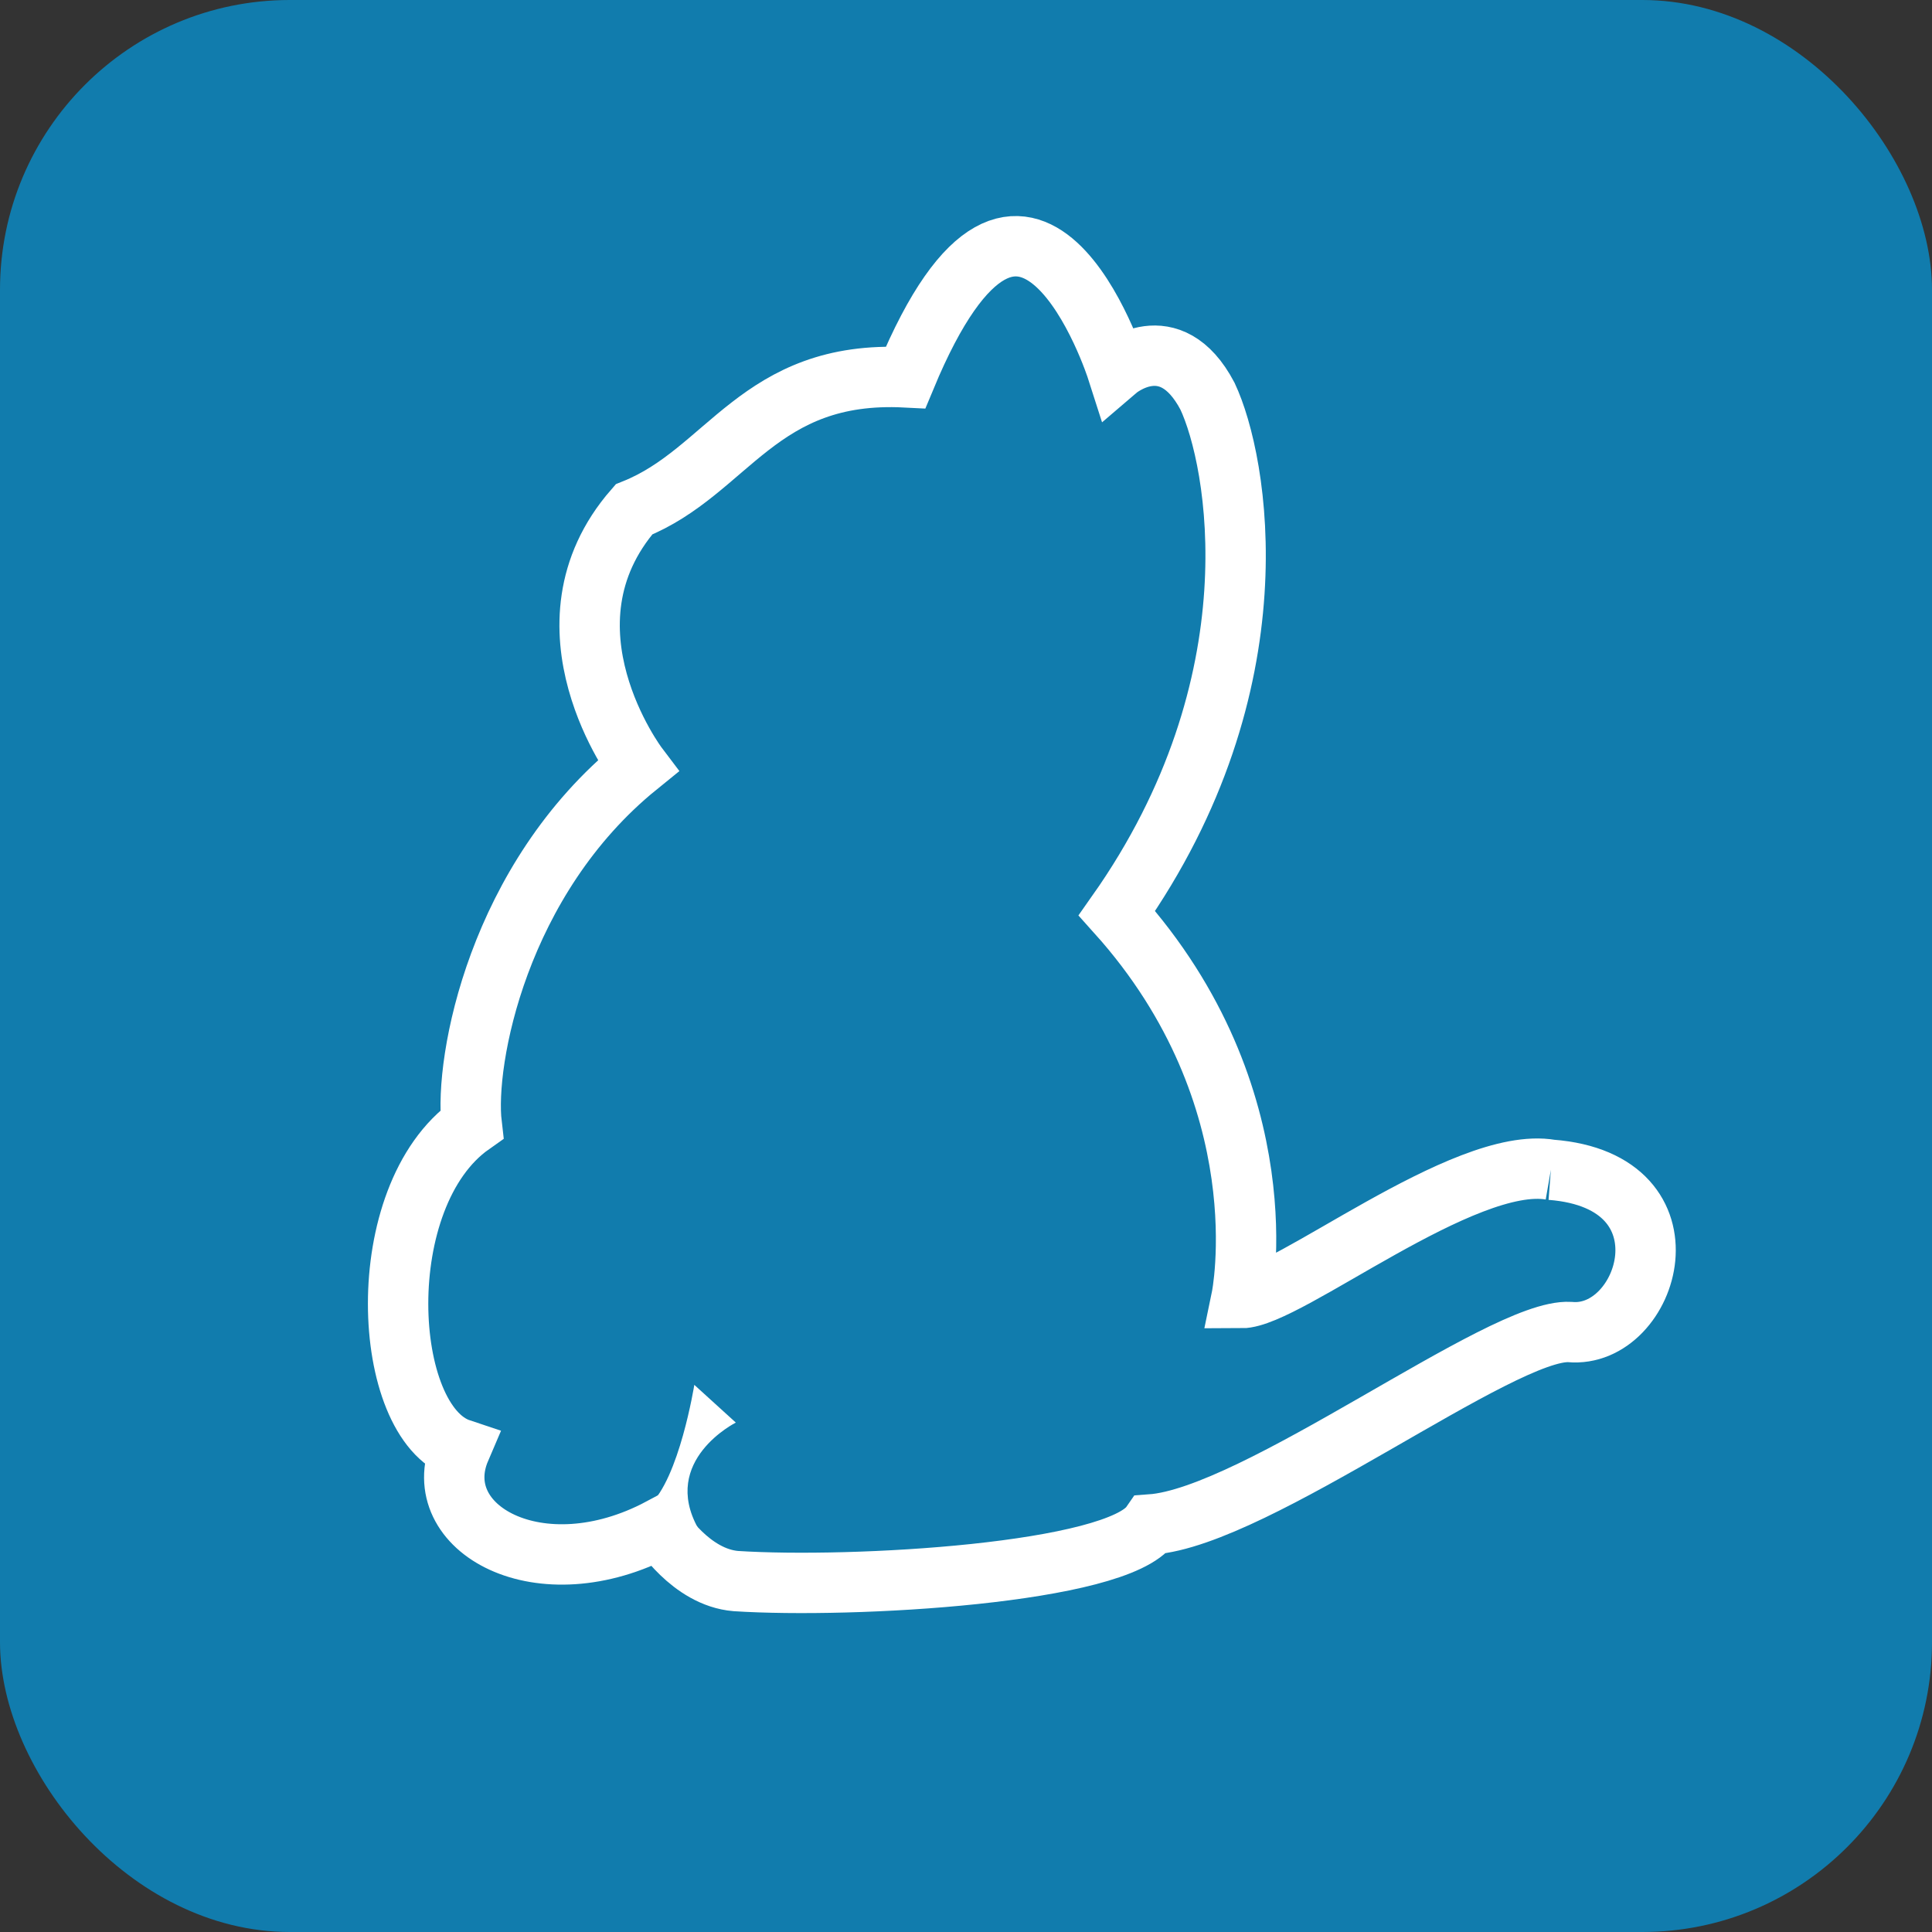
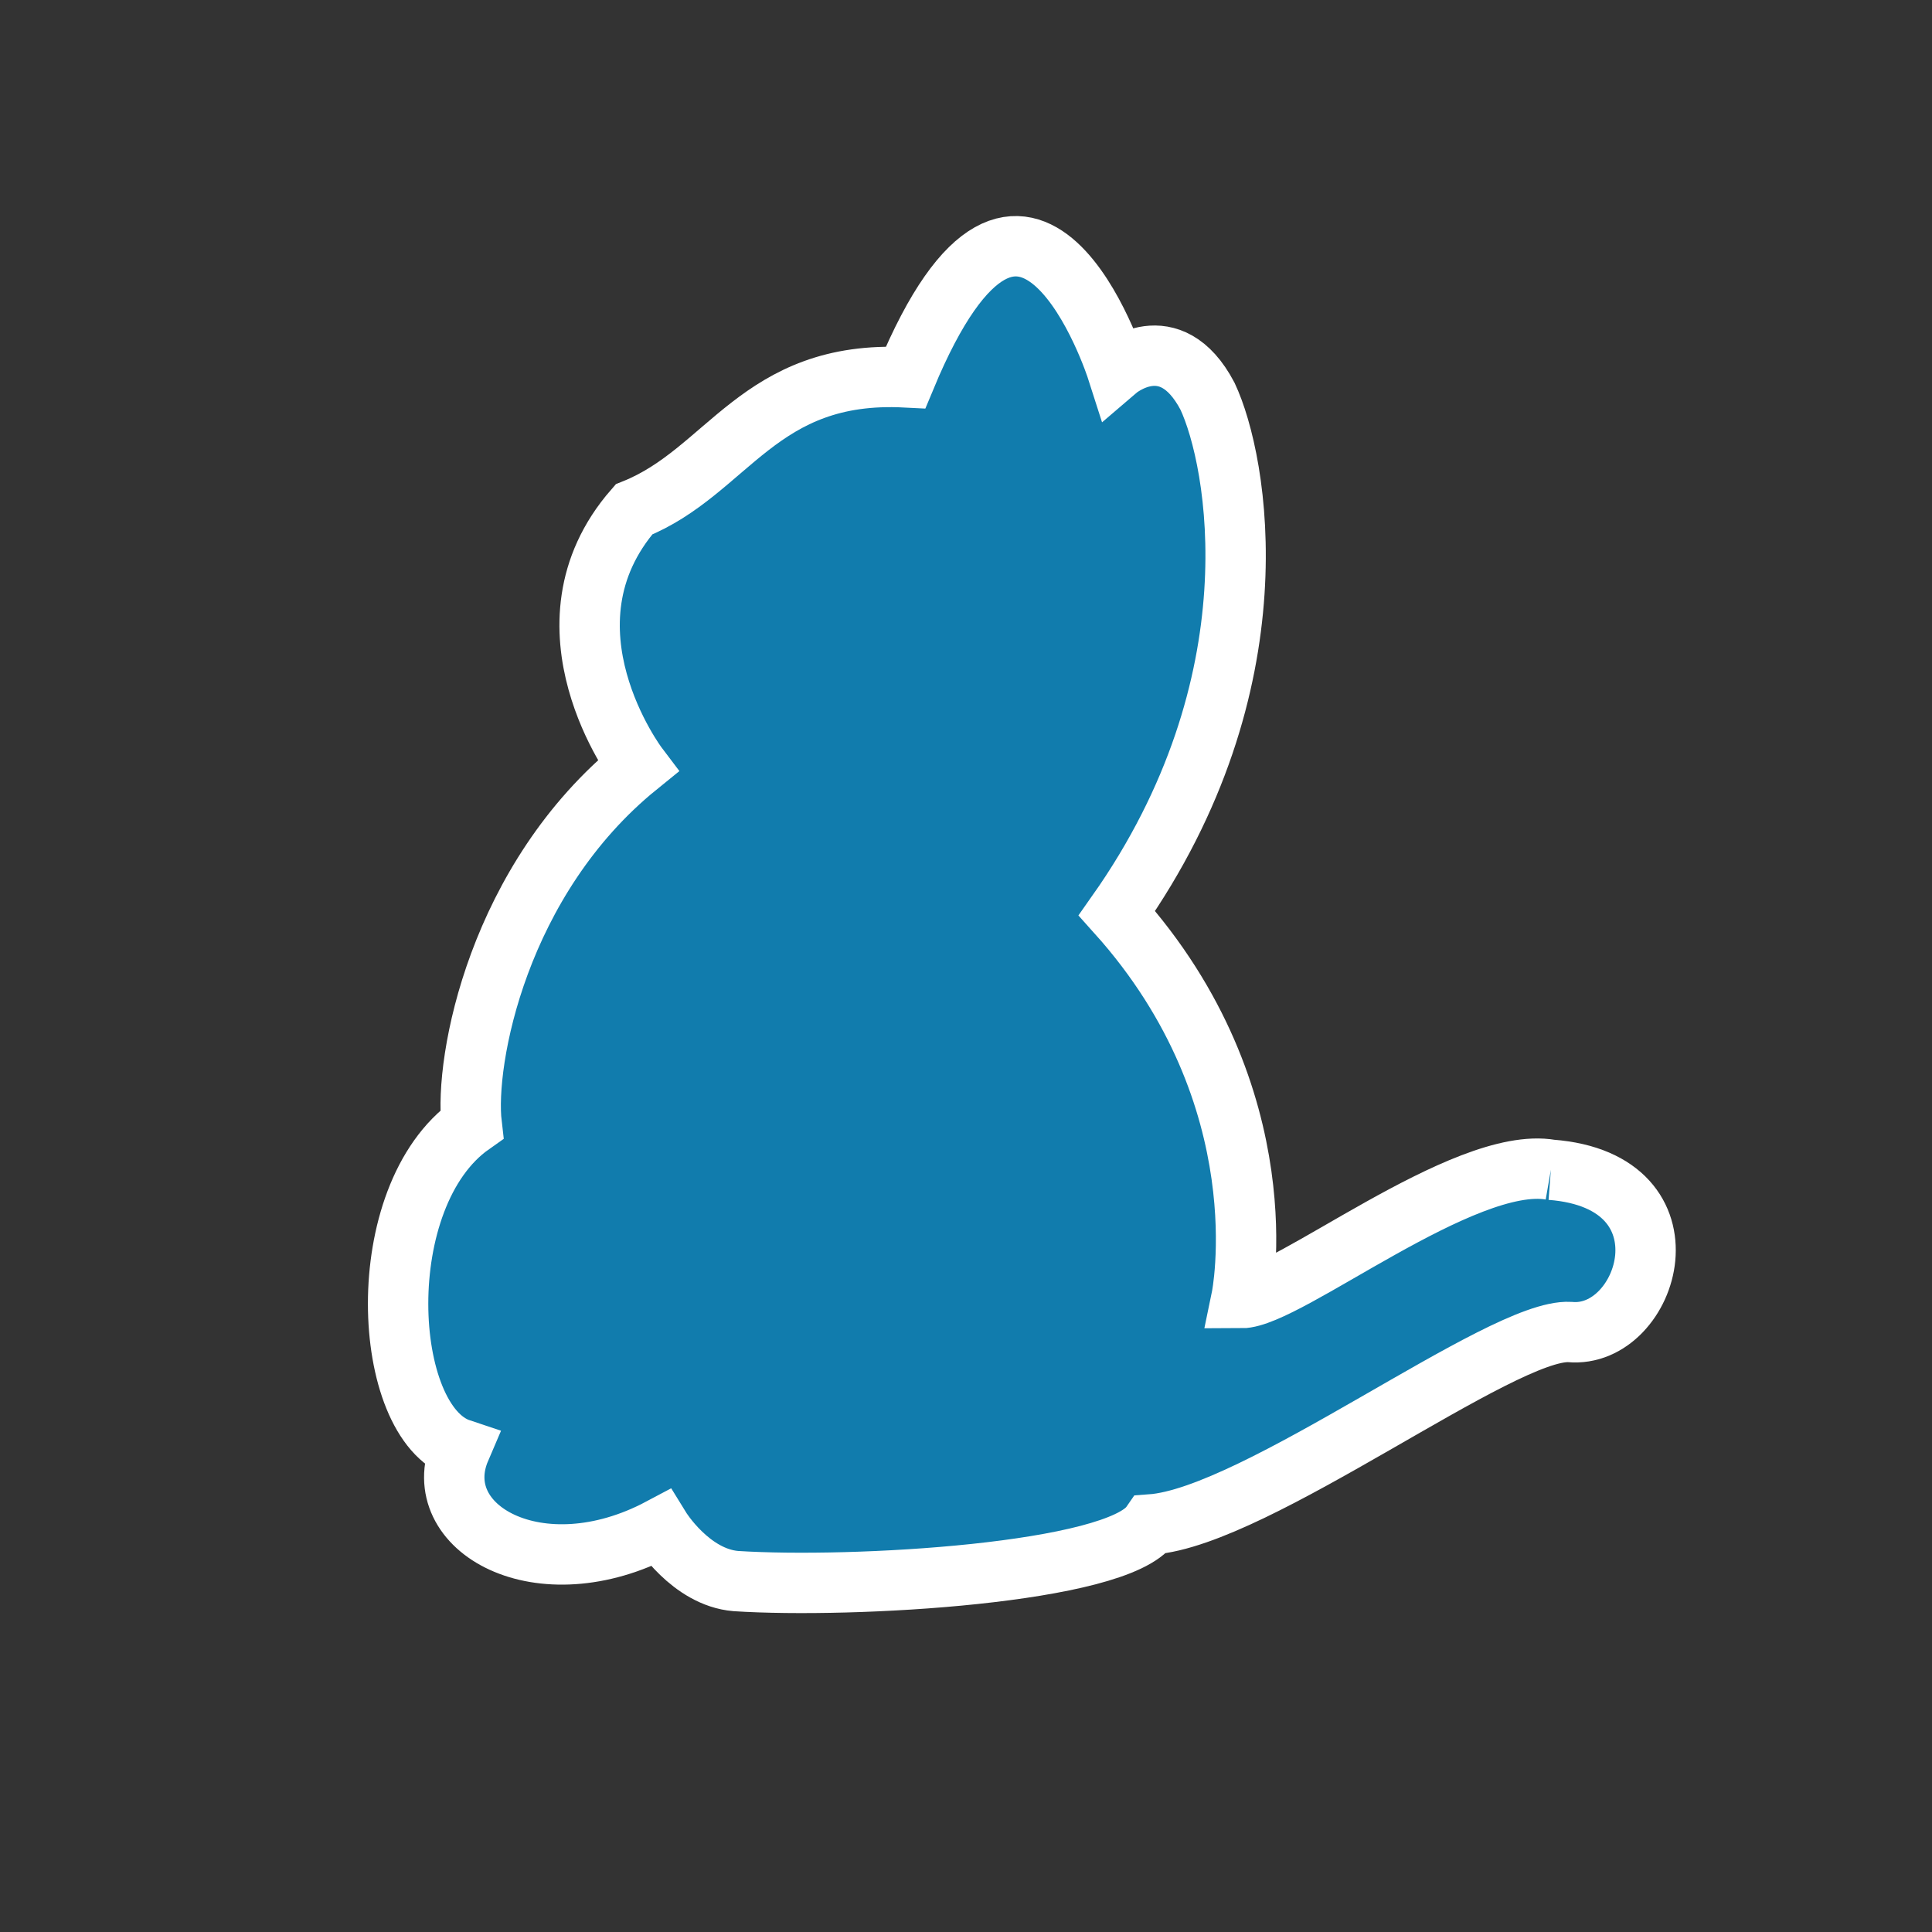
<svg xmlns="http://www.w3.org/2000/svg" aria-label="Yarn" role="img" viewBox="0 0 512 512" fill="#117cad">
  <rect x="0" y="0" width="512" height="512" fill="#333333" stroke="none" />
-   <rect width="512" height="512" rx="15%" />
  <path stroke="#ffffff" stroke-width="16" d="M411 310c-23-4-70 34-82 34 0 0 11-53-33-102 43-61 32-120 24-137-10-19-24-7-24-7s-24-75-56 2c-39-2-47 25-72 35-27 31 1 68 1 68-37 30-46 78-44 95-27 19-24 79-3 86-9 21 21 38 53 21 0 0 8 13 20 14 31 2 101-2 110-15 28-2 93-52 111-51 21 2 34-40-5-43" />
-   <path fill="#ffffff" d="M172 399c8-7 12-32 12-32l11 10s-20 10-10 28l-13-6" />
</svg>